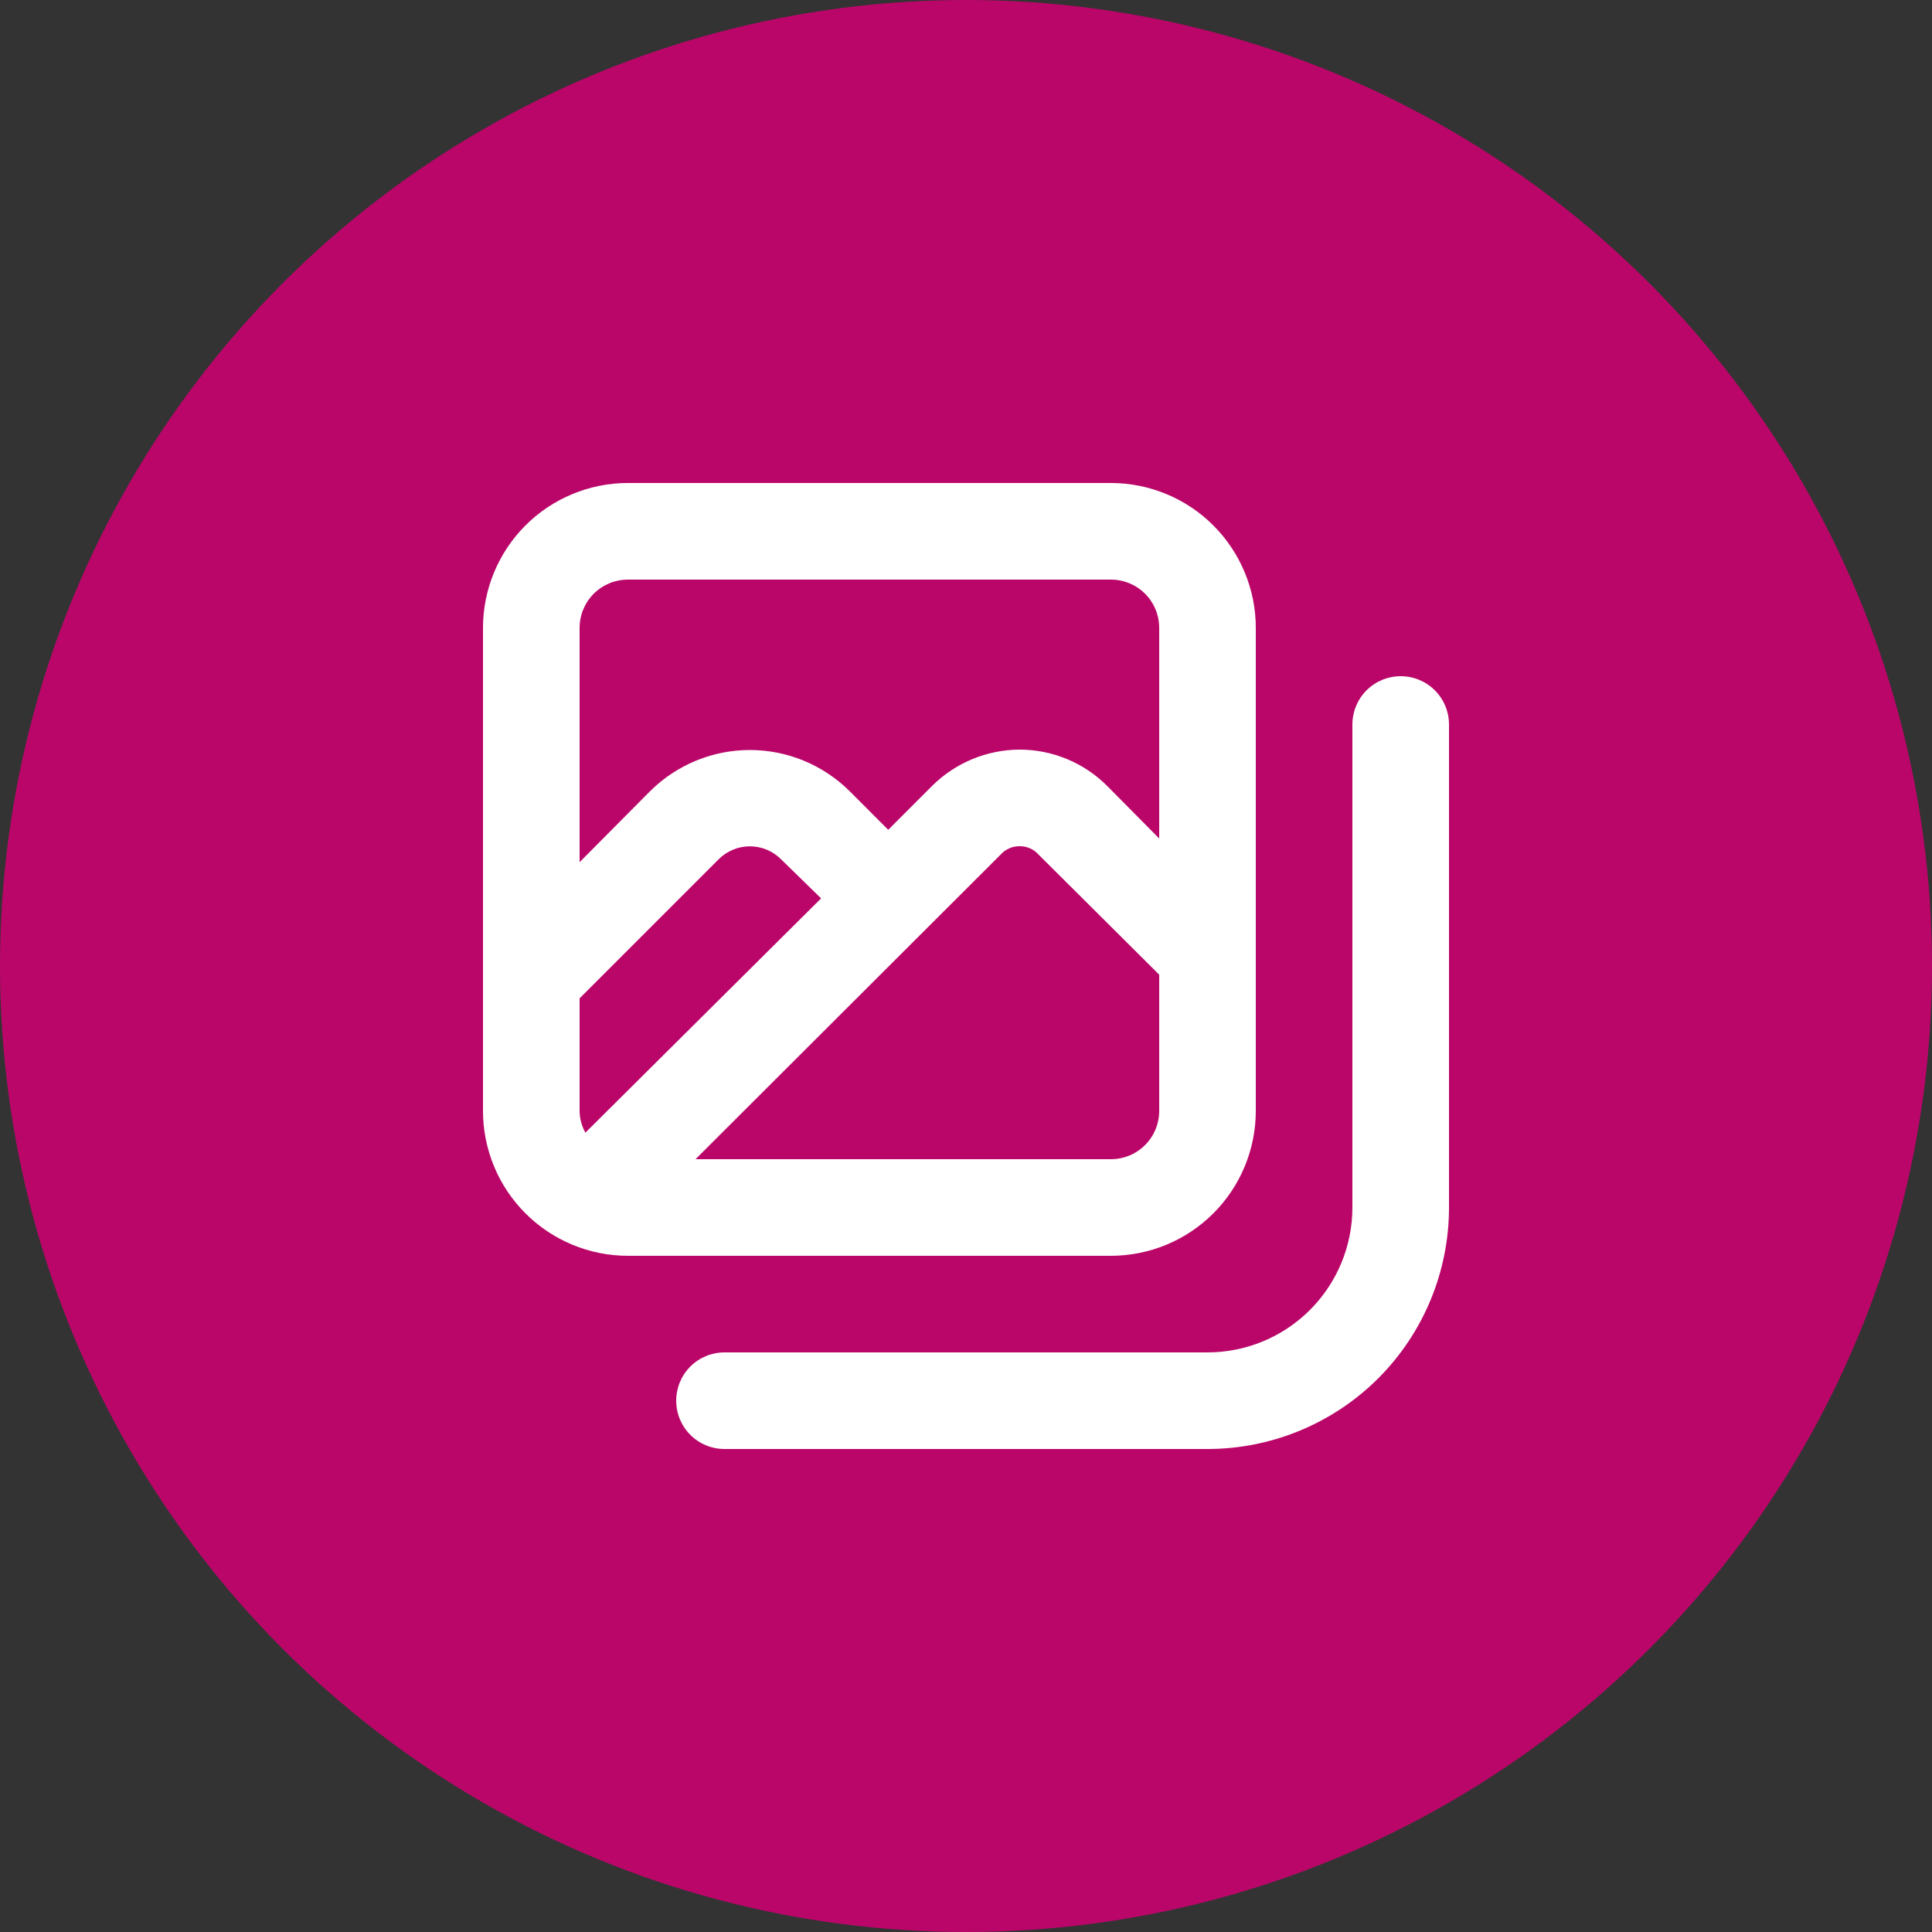
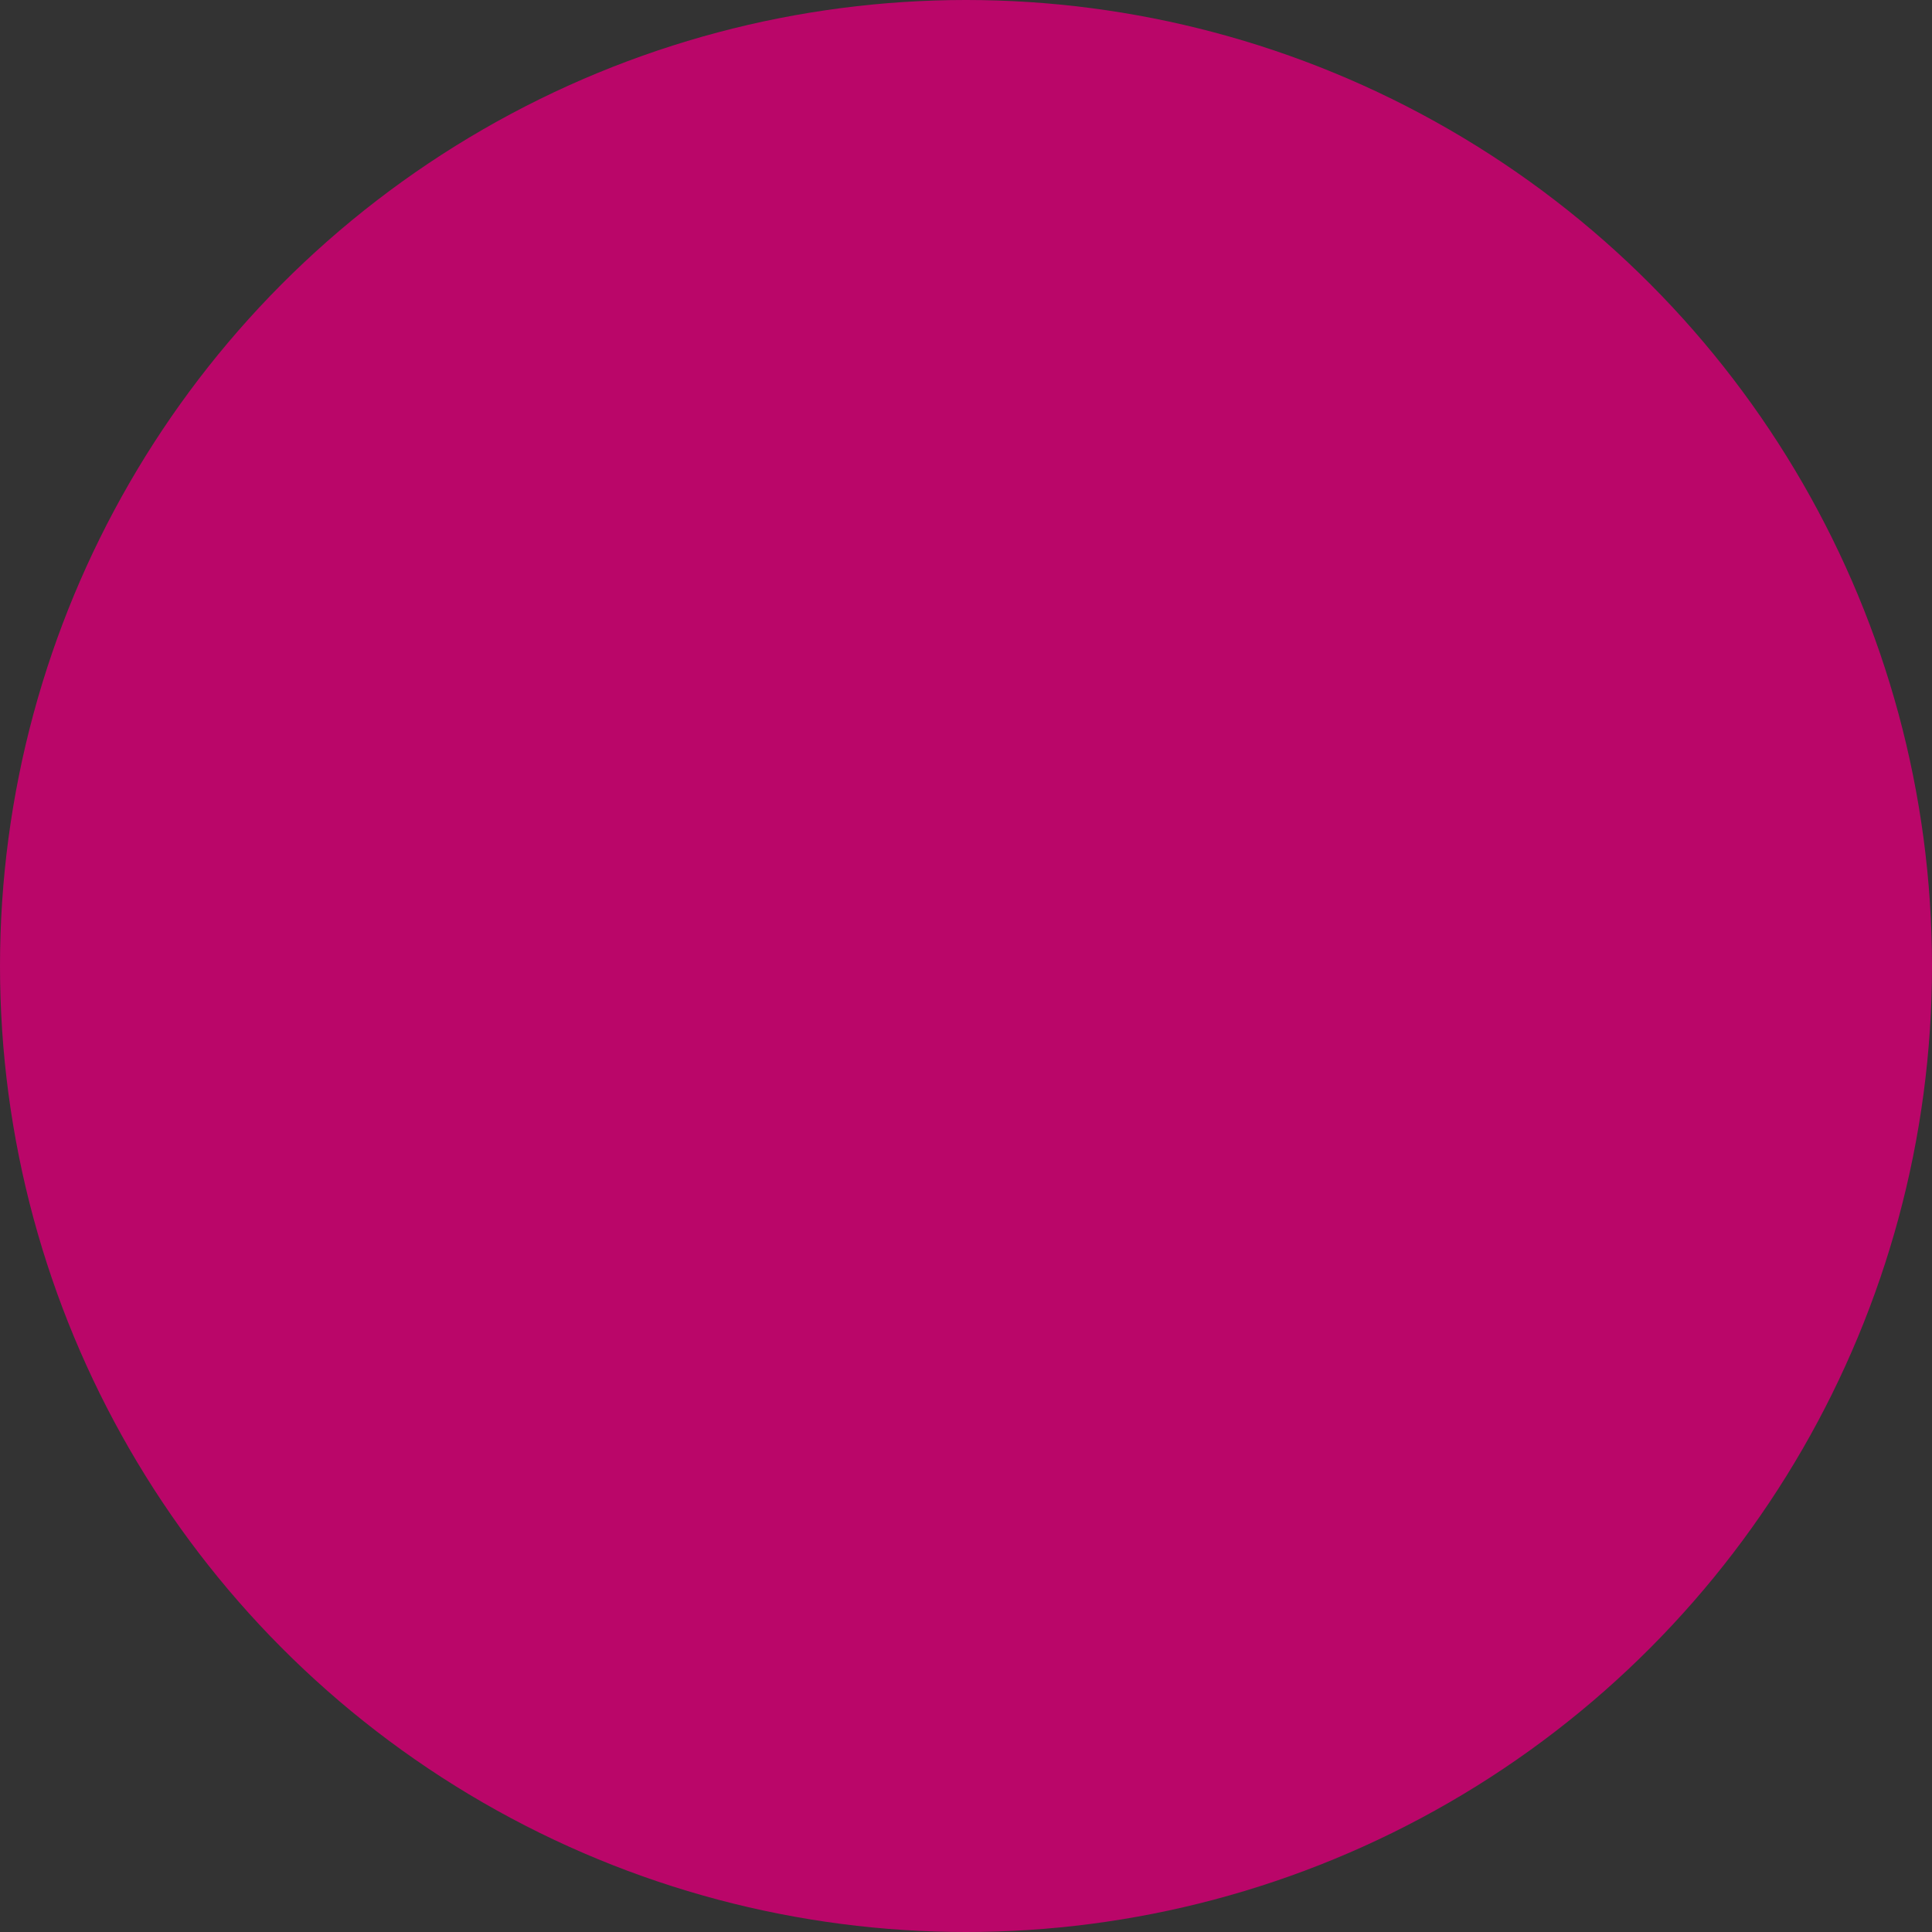
<svg xmlns="http://www.w3.org/2000/svg" width="35" height="35" viewBox="0 0 35 35" fill="none">
  <rect x="0" y="0" width="35" height="35" fill="#333333" stroke="none" />
  <circle cx="17.5" cy="17.5" r="17.5" fill="#BA0669" />
-   <path d="M22.75 20.125V11.375C22.75 10.679 22.473 10.011 21.981 9.519C21.489 9.027 20.821 8.75 20.125 8.75H11.375C10.679 8.75 10.011 9.027 9.519 9.519C9.027 10.011 8.75 10.679 8.75 11.375V20.125C8.75 20.821 9.027 21.489 9.519 21.981C10.011 22.473 10.679 22.75 11.375 22.75H20.125C20.821 22.75 21.489 22.473 21.981 21.981C22.473 21.489 22.75 20.821 22.75 20.125ZM10.5 11.375C10.5 11.143 10.592 10.92 10.756 10.756C10.92 10.592 11.143 10.5 11.375 10.5H20.125C20.357 10.5 20.58 10.592 20.744 10.756C20.908 10.92 21 11.143 21 11.375V15.19L20.055 14.236C19.635 13.816 19.065 13.58 18.471 13.58C17.878 13.582 17.309 13.818 16.887 14.236L16.091 15.033L15.383 14.324C14.903 13.852 14.257 13.587 13.584 13.587C12.912 13.587 12.266 13.852 11.786 14.324L10.5 15.619V11.375ZM10.605 20.519C10.537 20.398 10.501 20.263 10.5 20.125V18.086L13.02 15.566C13.094 15.492 13.182 15.433 13.279 15.393C13.376 15.352 13.479 15.332 13.584 15.332C13.689 15.332 13.793 15.352 13.89 15.393C13.987 15.433 14.075 15.492 14.149 15.566L14.875 16.275L10.605 20.519ZM18.13 15.479C18.173 15.431 18.226 15.393 18.285 15.368C18.343 15.342 18.407 15.329 18.471 15.33C18.535 15.329 18.599 15.342 18.658 15.368C18.717 15.393 18.769 15.431 18.812 15.479L21 17.657V20.125C21 20.357 20.908 20.58 20.744 20.744C20.58 20.908 20.357 21 20.125 21H12.6L18.13 15.479ZM25.375 12.25C25.143 12.25 24.92 12.342 24.756 12.506C24.592 12.67 24.5 12.893 24.5 13.125V21.875C24.5 22.571 24.223 23.239 23.731 23.731C23.239 24.223 22.571 24.5 21.875 24.5H13.125C12.893 24.5 12.67 24.592 12.506 24.756C12.342 24.92 12.25 25.143 12.25 25.375C12.25 25.607 12.342 25.83 12.506 25.994C12.67 26.158 12.893 26.25 13.125 26.25H21.875C23.035 26.25 24.148 25.789 24.969 24.969C25.789 24.148 26.25 23.035 26.25 21.875V13.125C26.25 12.893 26.158 12.67 25.994 12.506C25.83 12.342 25.607 12.25 25.375 12.25Z" fill="white" />
</svg>